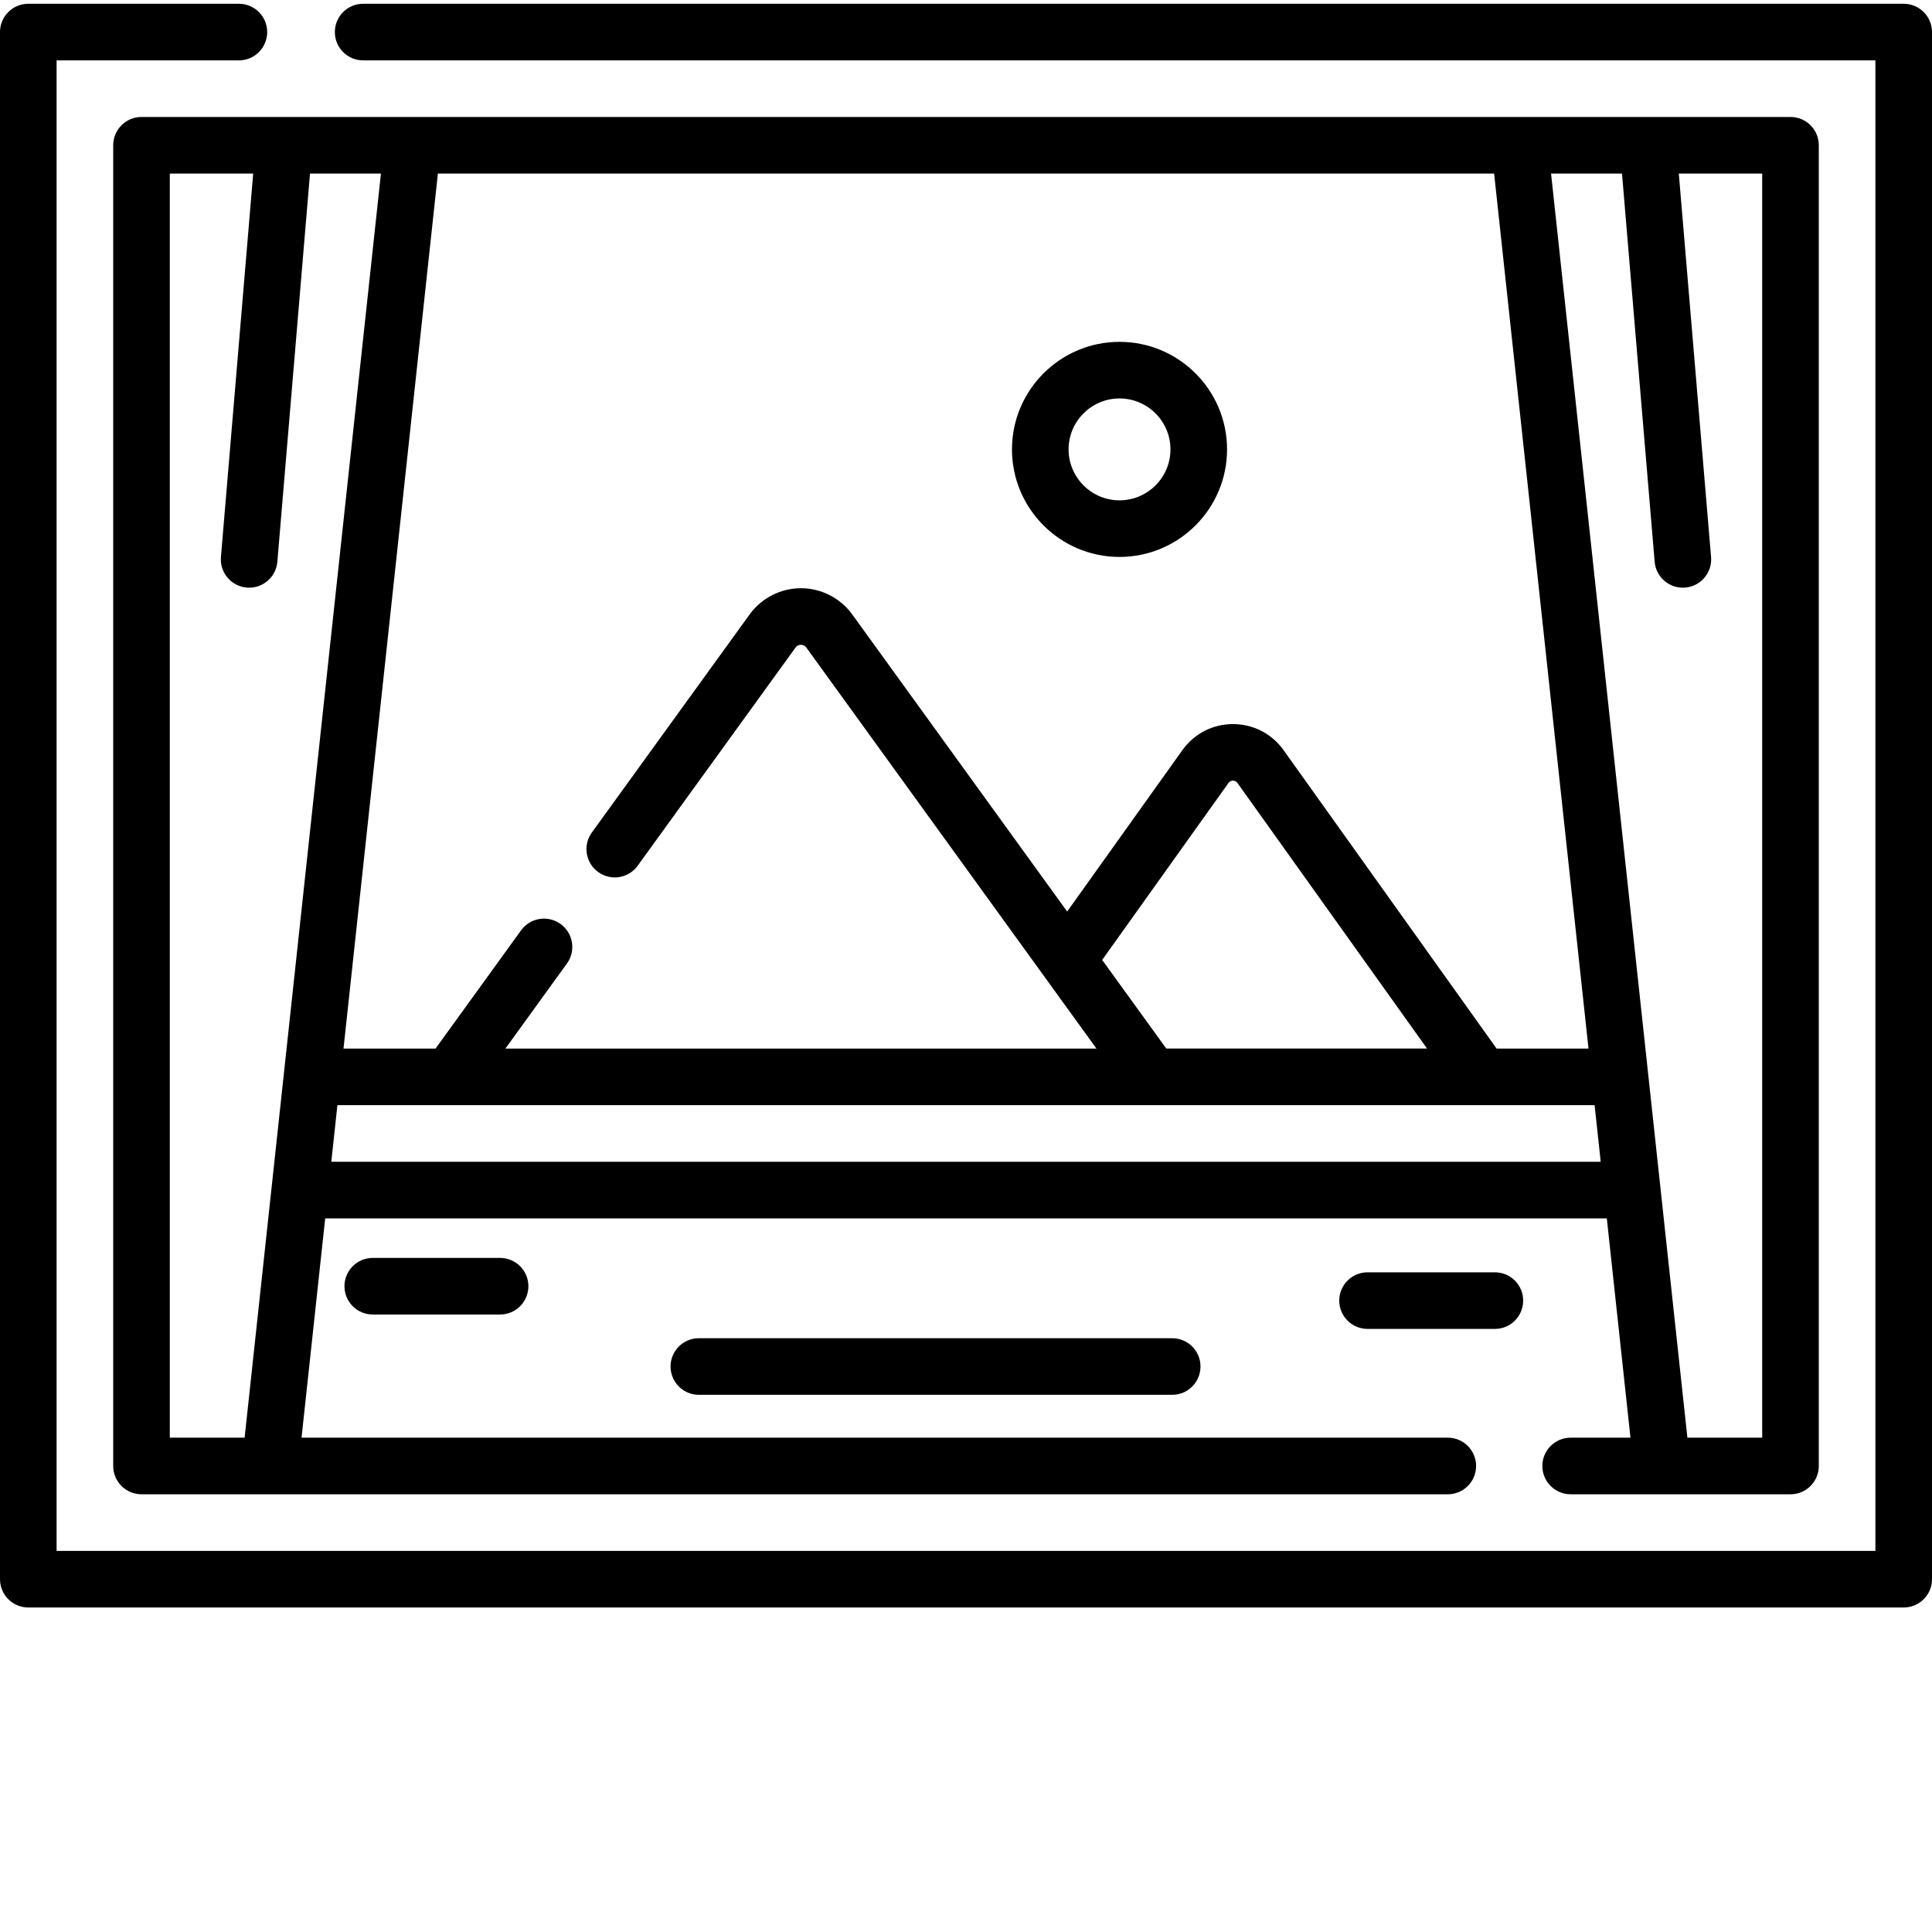
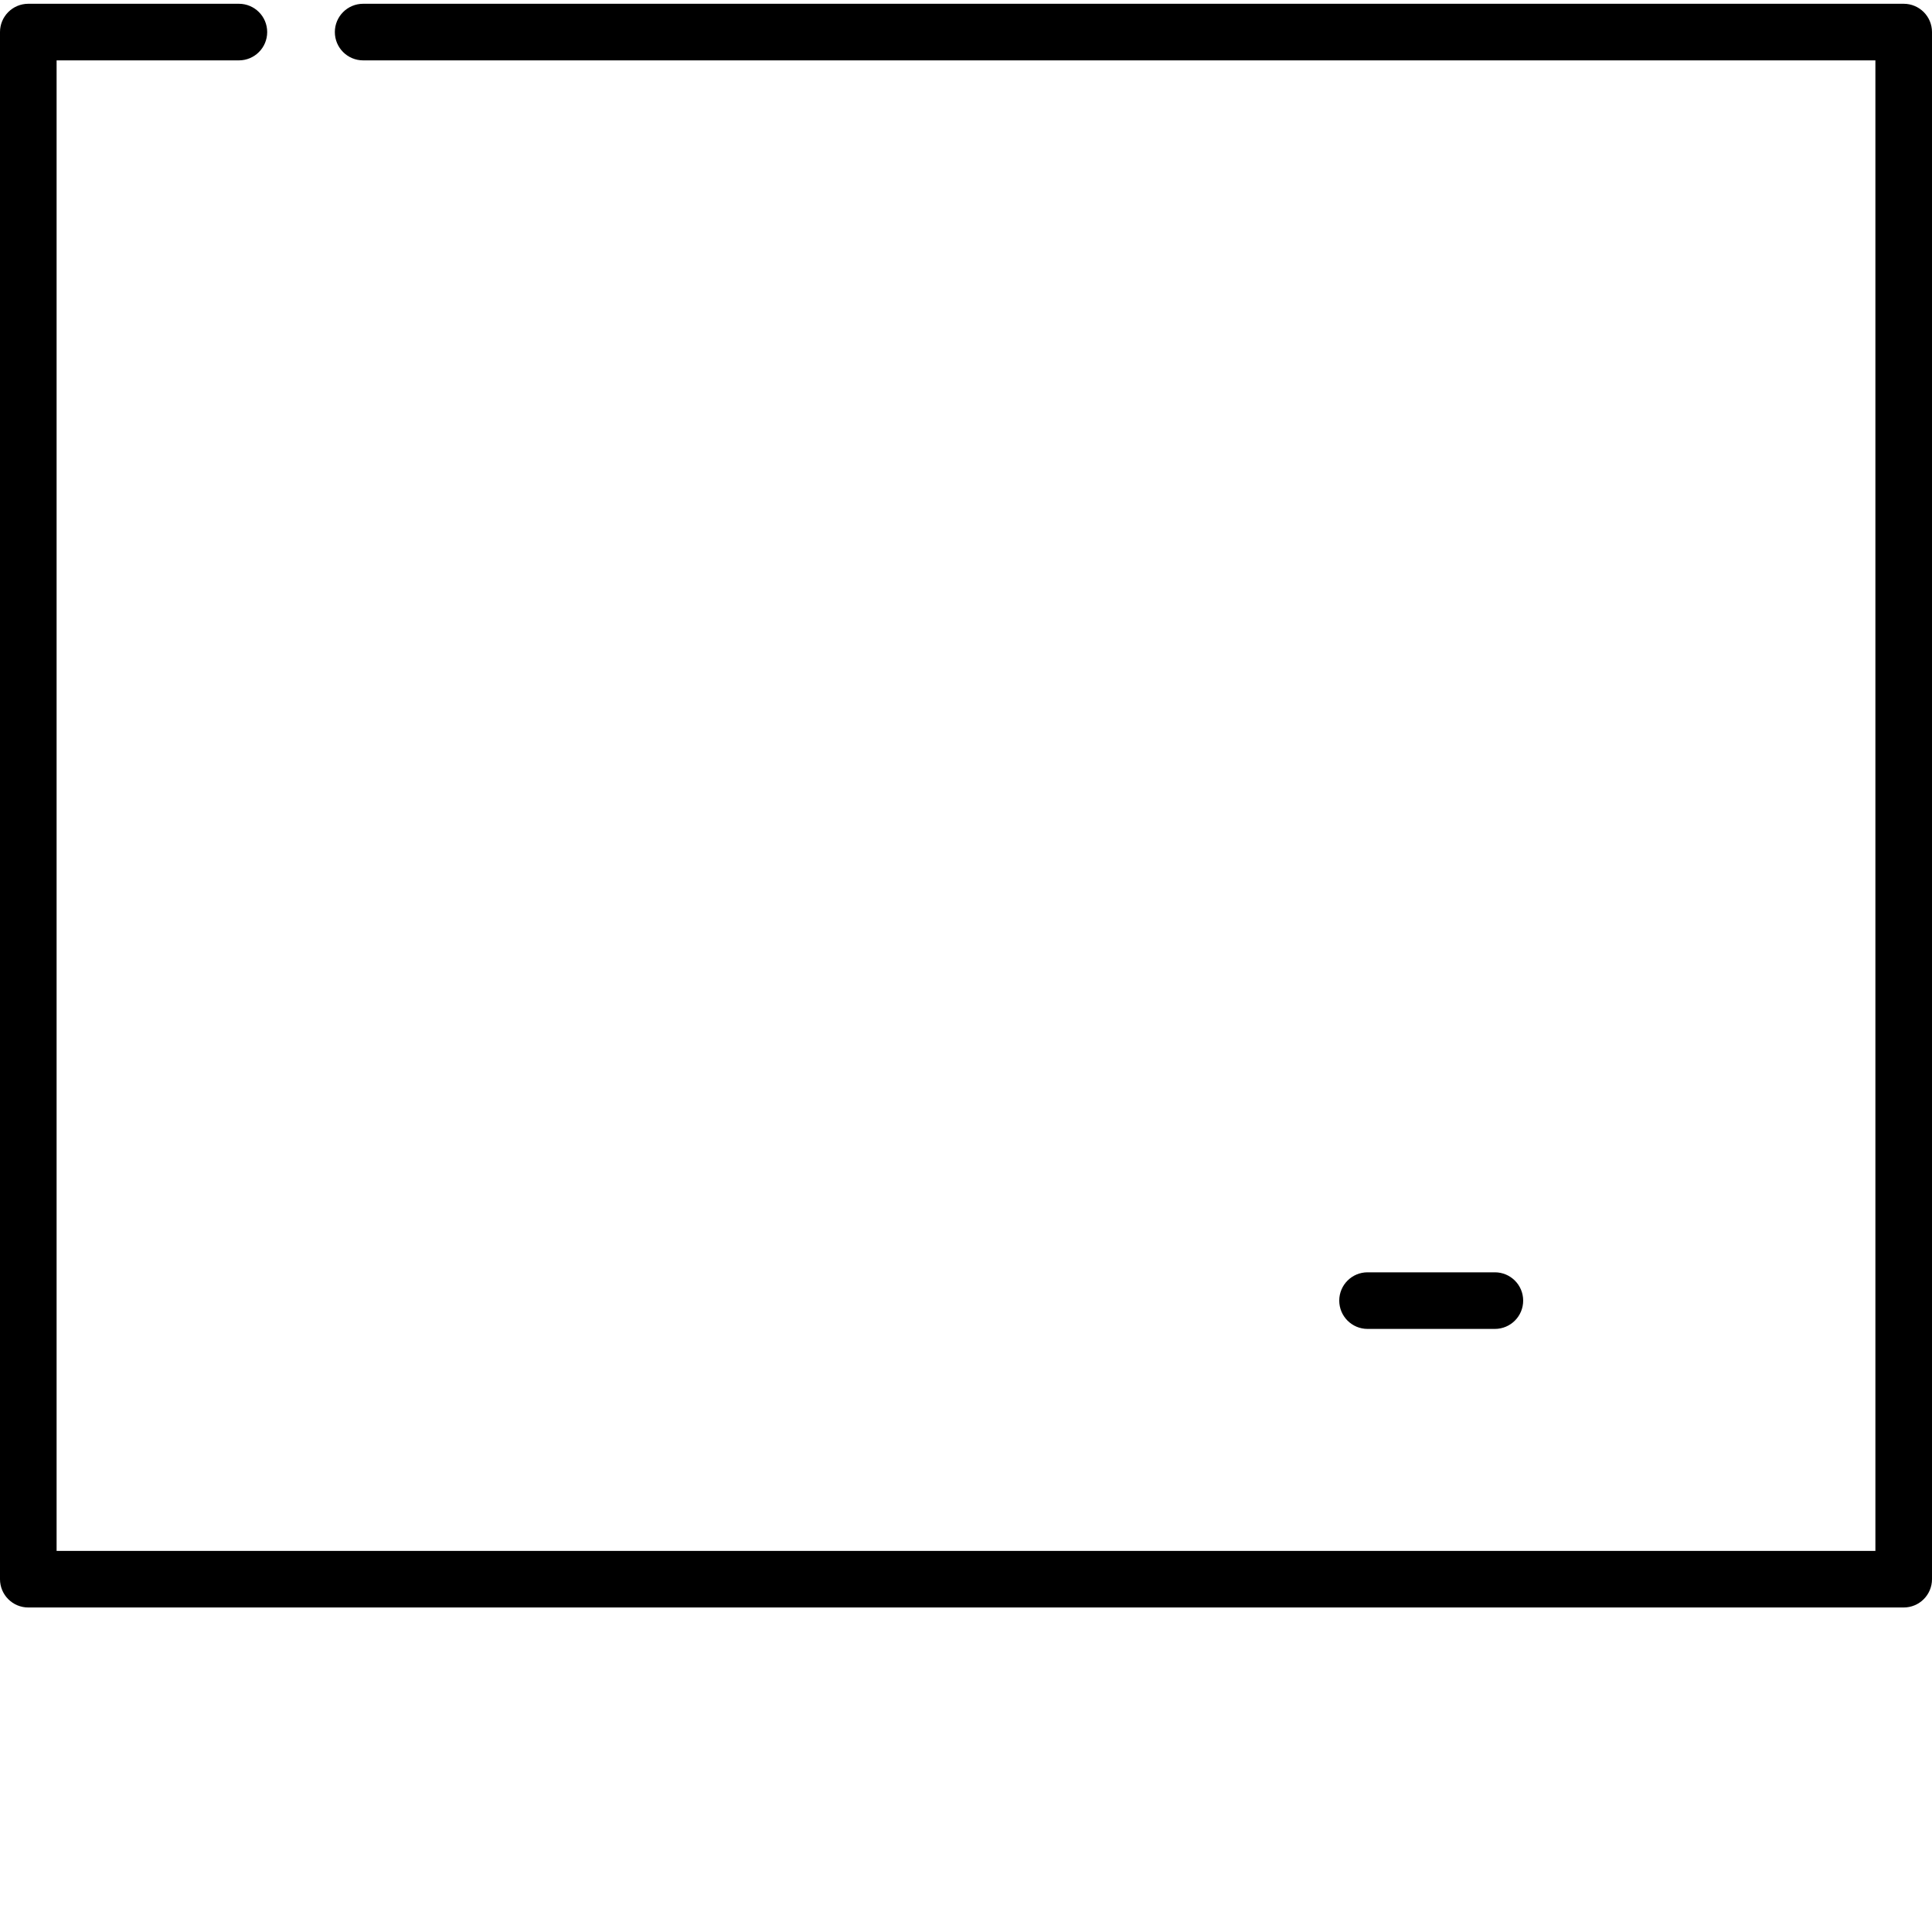
<svg xmlns="http://www.w3.org/2000/svg" version="1.1" width="512" height="512" x="0" y="0" viewBox="0 0 512 511" style="enable-background:new 0 0 512 512" xml:space="preserve" class="">
  <g>
    <path d="m504.5.5h-408.262c-4.145 0-7.5 3.355-7.5 7.5s3.355 7.5 7.5 7.5h400.762v395h-482v-395h48.309c4.145 0 7.5-3.355 7.5-7.5s-3.355-7.5-7.5-7.5h-55.809c-4.145 0-7.5 3.355-7.5 7.5v410c0 4.145 3.355 7.5 7.5 7.5h497c4.145 0 7.5-3.355 7.5-7.5v-410c0-4.145-3.355-7.5-7.5-7.5zm0 0" fill="#000000" data-original="#000000" class="" />
-     <path d="m416.238 380.5c-4.145 0-7.5 3.355-7.5 7.5s3.355 7.5 7.5 7.5h58.262c4.145 0 7.5-3.355 7.5-7.5v-350c0-4.145-3.355-7.5-7.5-7.5h-437c-4.145 0-7.5 3.355-7.5 7.5v350c0 4.145 3.355 7.5 7.5 7.5h346.18c4.145 0 7.5-3.355 7.5-7.5s-3.355-7.5-7.5-7.5h-303.77l6.27-58.117h339.641l6.27 58.117zm-107.16-103.121-16.992-23.488 33.457-46.871c.609-.852 1.801-.859 2.41 0l50.23 70.359zm87.535.004-56.449-79.082c-6.586-9.215-20.242-9.219-26.828.004l-30.527 42.762-56.949-78.719c-3.156-4.359-8.242-6.965-13.609-6.965-5.363 0-10.453 2.605-13.605 6.965l-41.805 57.781c-2.43 3.355-1.676 8.047 1.68 10.473 3.359 2.43 8.047 1.676 10.473-1.68l41.809-57.785c.449-.621 1.039-.754 1.453-.754.41 0 1 .133 1.453.758 9.473 13.094 69.754 96.414 76.859 106.238-5.965 0-152.008.004-156.633.004l16.305-22.539c2.43-3.355 1.676-8.043-1.68-10.473-3.355-2.43-8.043-1.676-10.473 1.68l-22.664 31.332h-24.391l25.012-231.883h279.914l25.012 231.883zm-351.613 103.117v-335h22.098l-8.547 101.613c-.348 4.129 2.719 7.754 6.844 8.105.215.016.43.023.641.023 3.855 0 7.137-2.957 7.465-6.871l8.652-102.871h18.801l-36.129 335zm42.797-73.117 1.617-15h333.172l1.617 15zm323.25-261.883h18.801l8.652 102.871c.328 3.914 3.609 6.871 7.465 6.871.211 0 .426-.008.641-.023 4.125-.352 7.191-3.977 6.844-8.105l-8.547-101.613h22.098v335h-19.824zm0 0" fill="#000000" data-original="#000000" class="" />
-     <path d="m98.785 332.859c-4.145 0-7.5 3.355-7.5 7.5s3.355 7.5 7.5 7.5h33.742c4.145 0 7.5-3.355 7.5-7.5s-3.355-7.5-7.5-7.5zm0 0" fill="#000000" data-original="#000000" class="" />
    <path d="m362.414 336.676c-4.145 0-7.5 3.355-7.5 7.5 0 4.141 3.355 7.5 7.5 7.5h33.742c4.145 0 7.5-3.359 7.5-7.5 0-4.145-3.355-7.5-7.5-7.5zm0 0" fill="#000000" data-original="#000000" class="" />
-     <path d="m185.203 354.141c-4.141 0-7.5 3.355-7.5 7.5 0 4.141 3.359 7.5 7.5 7.5h125.441c4.145 0 7.5-3.359 7.5-7.5 0-4.145-3.355-7.5-7.5-7.5zm0 0" fill="#000000" data-original="#000000" class="" />
-     <path d="m296.684 90.094c-15.715 0-28.5 12.785-28.5 28.5s12.785 28.5 28.5 28.5 28.5-12.785 28.5-28.5-12.785-28.5-28.5-28.5zm0 42c-7.441 0-13.5-6.059-13.5-13.5 0-7.445 6.059-13.5 13.5-13.5 7.445 0 13.5 6.055 13.5 13.5 0 7.441-6.055 13.5-13.5 13.5zm0 0" fill="#000000" data-original="#000000" class="" />
  </g>
</svg>